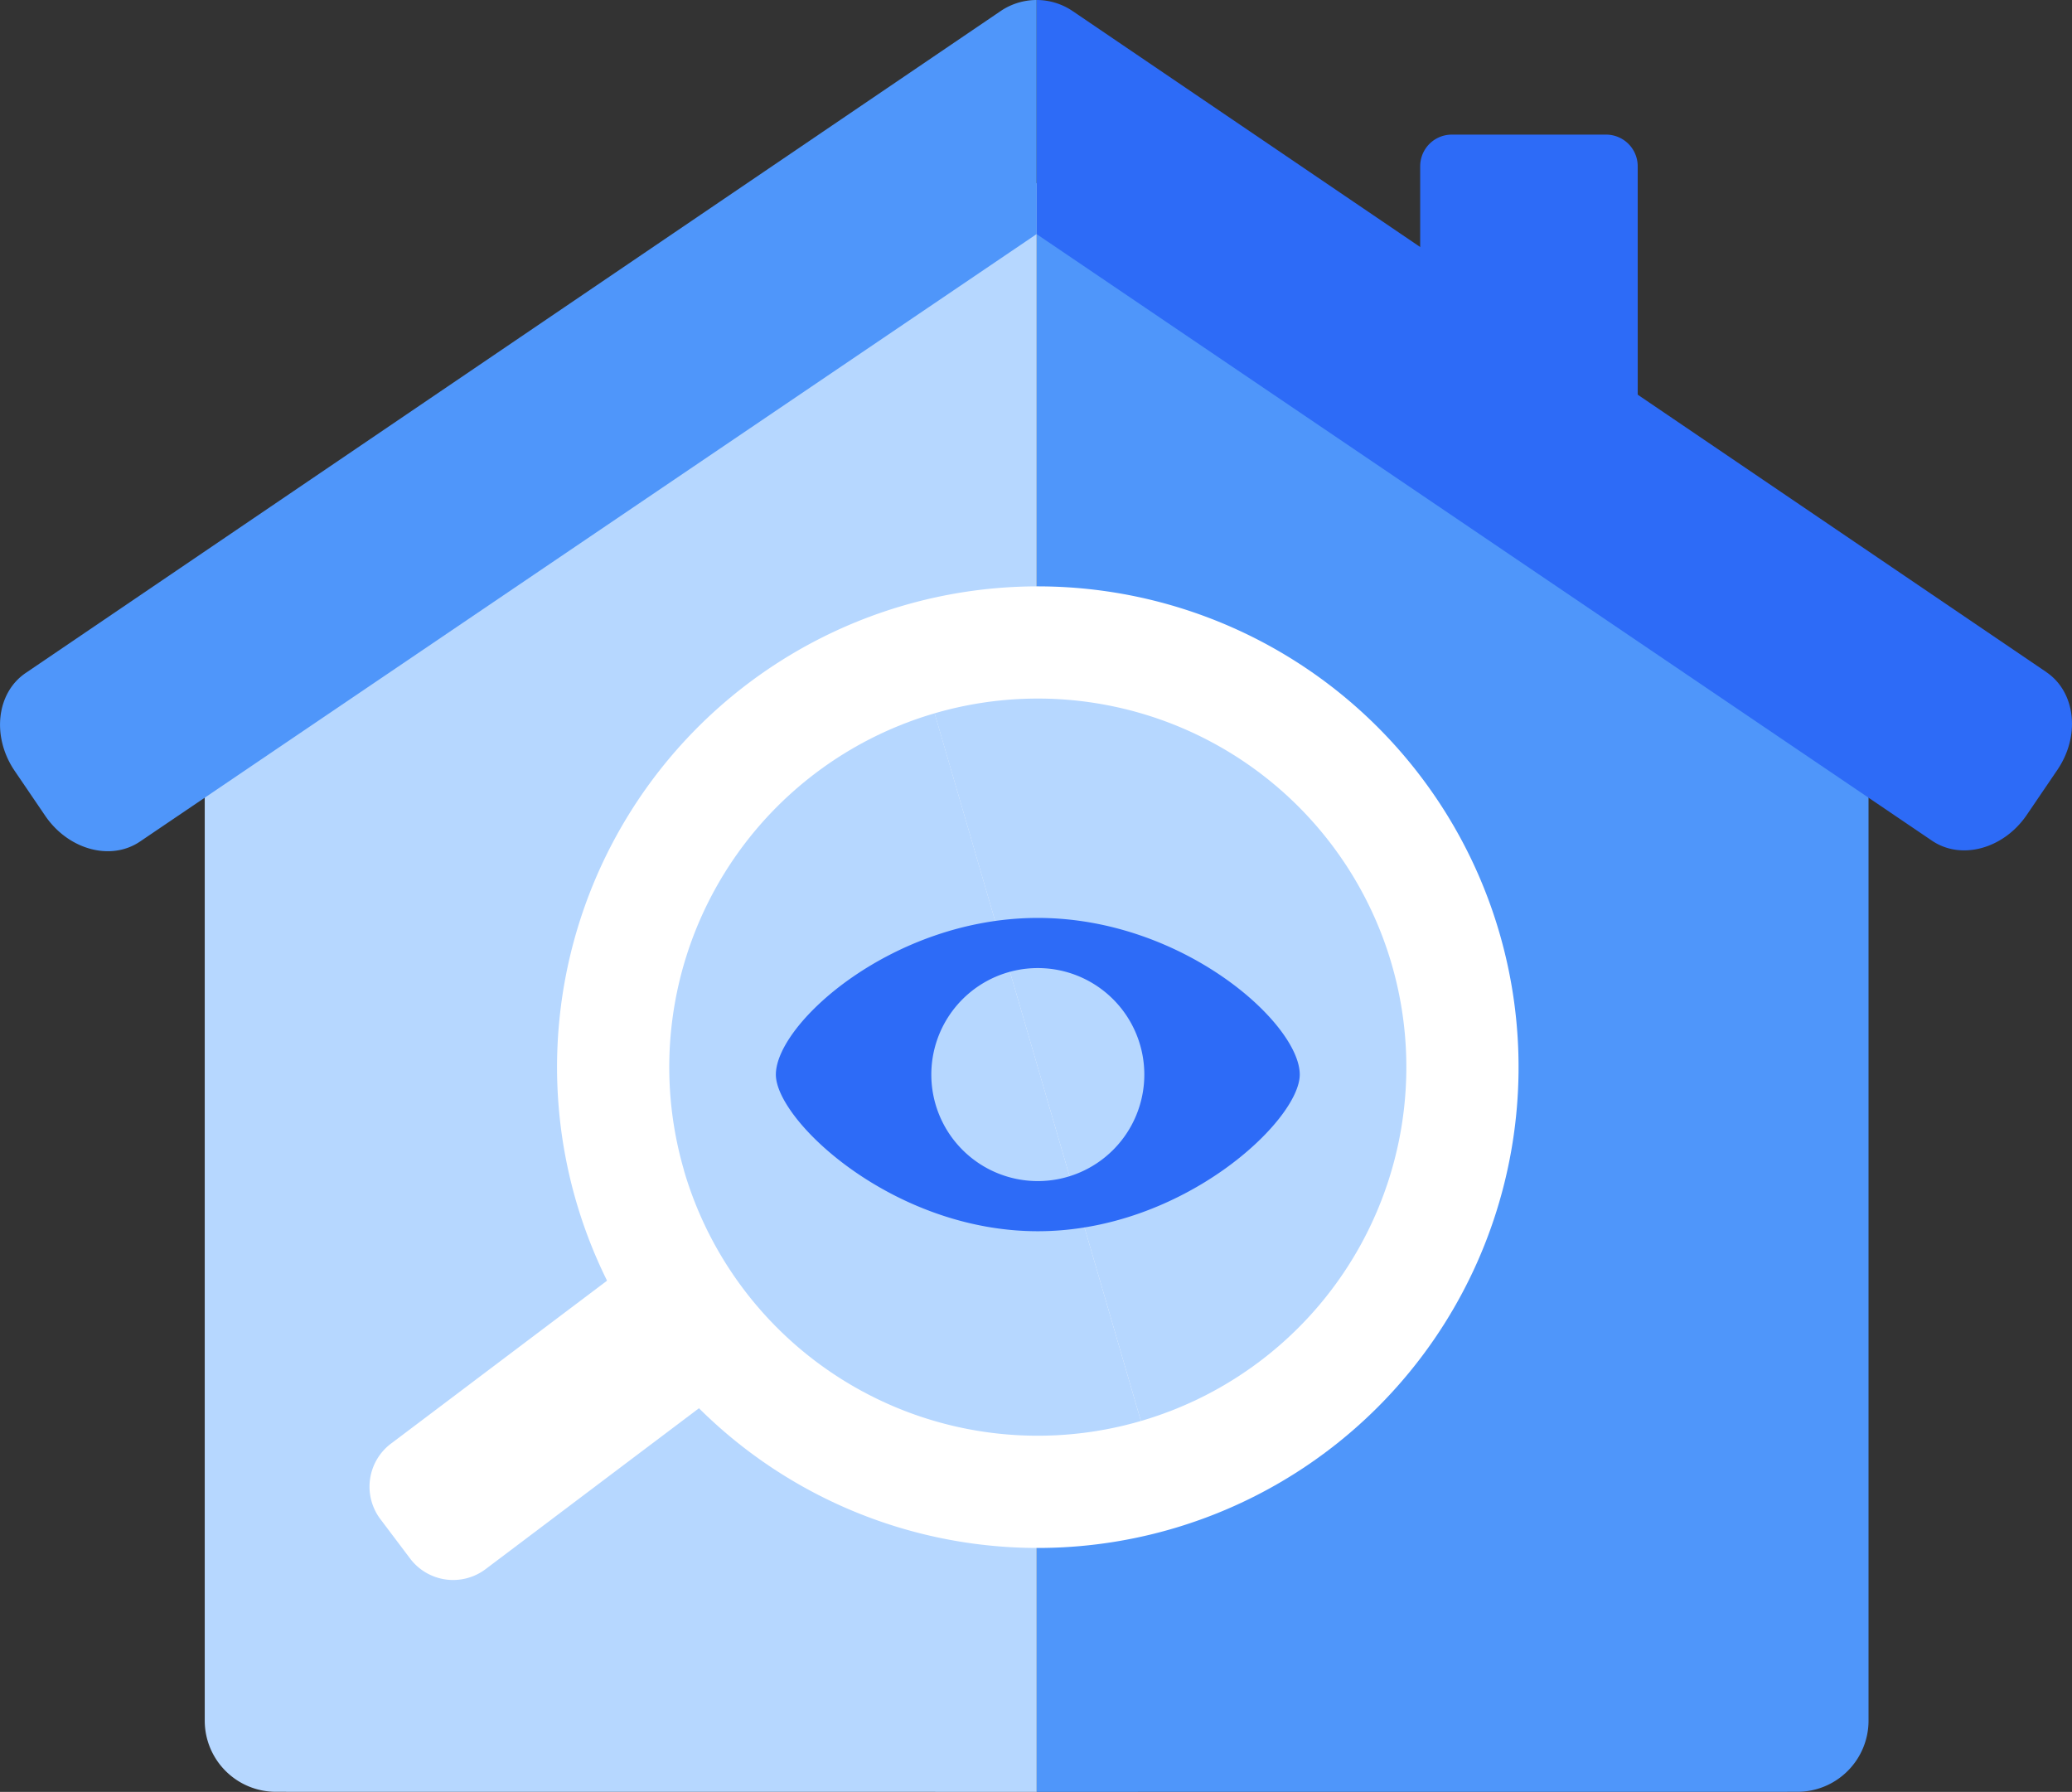
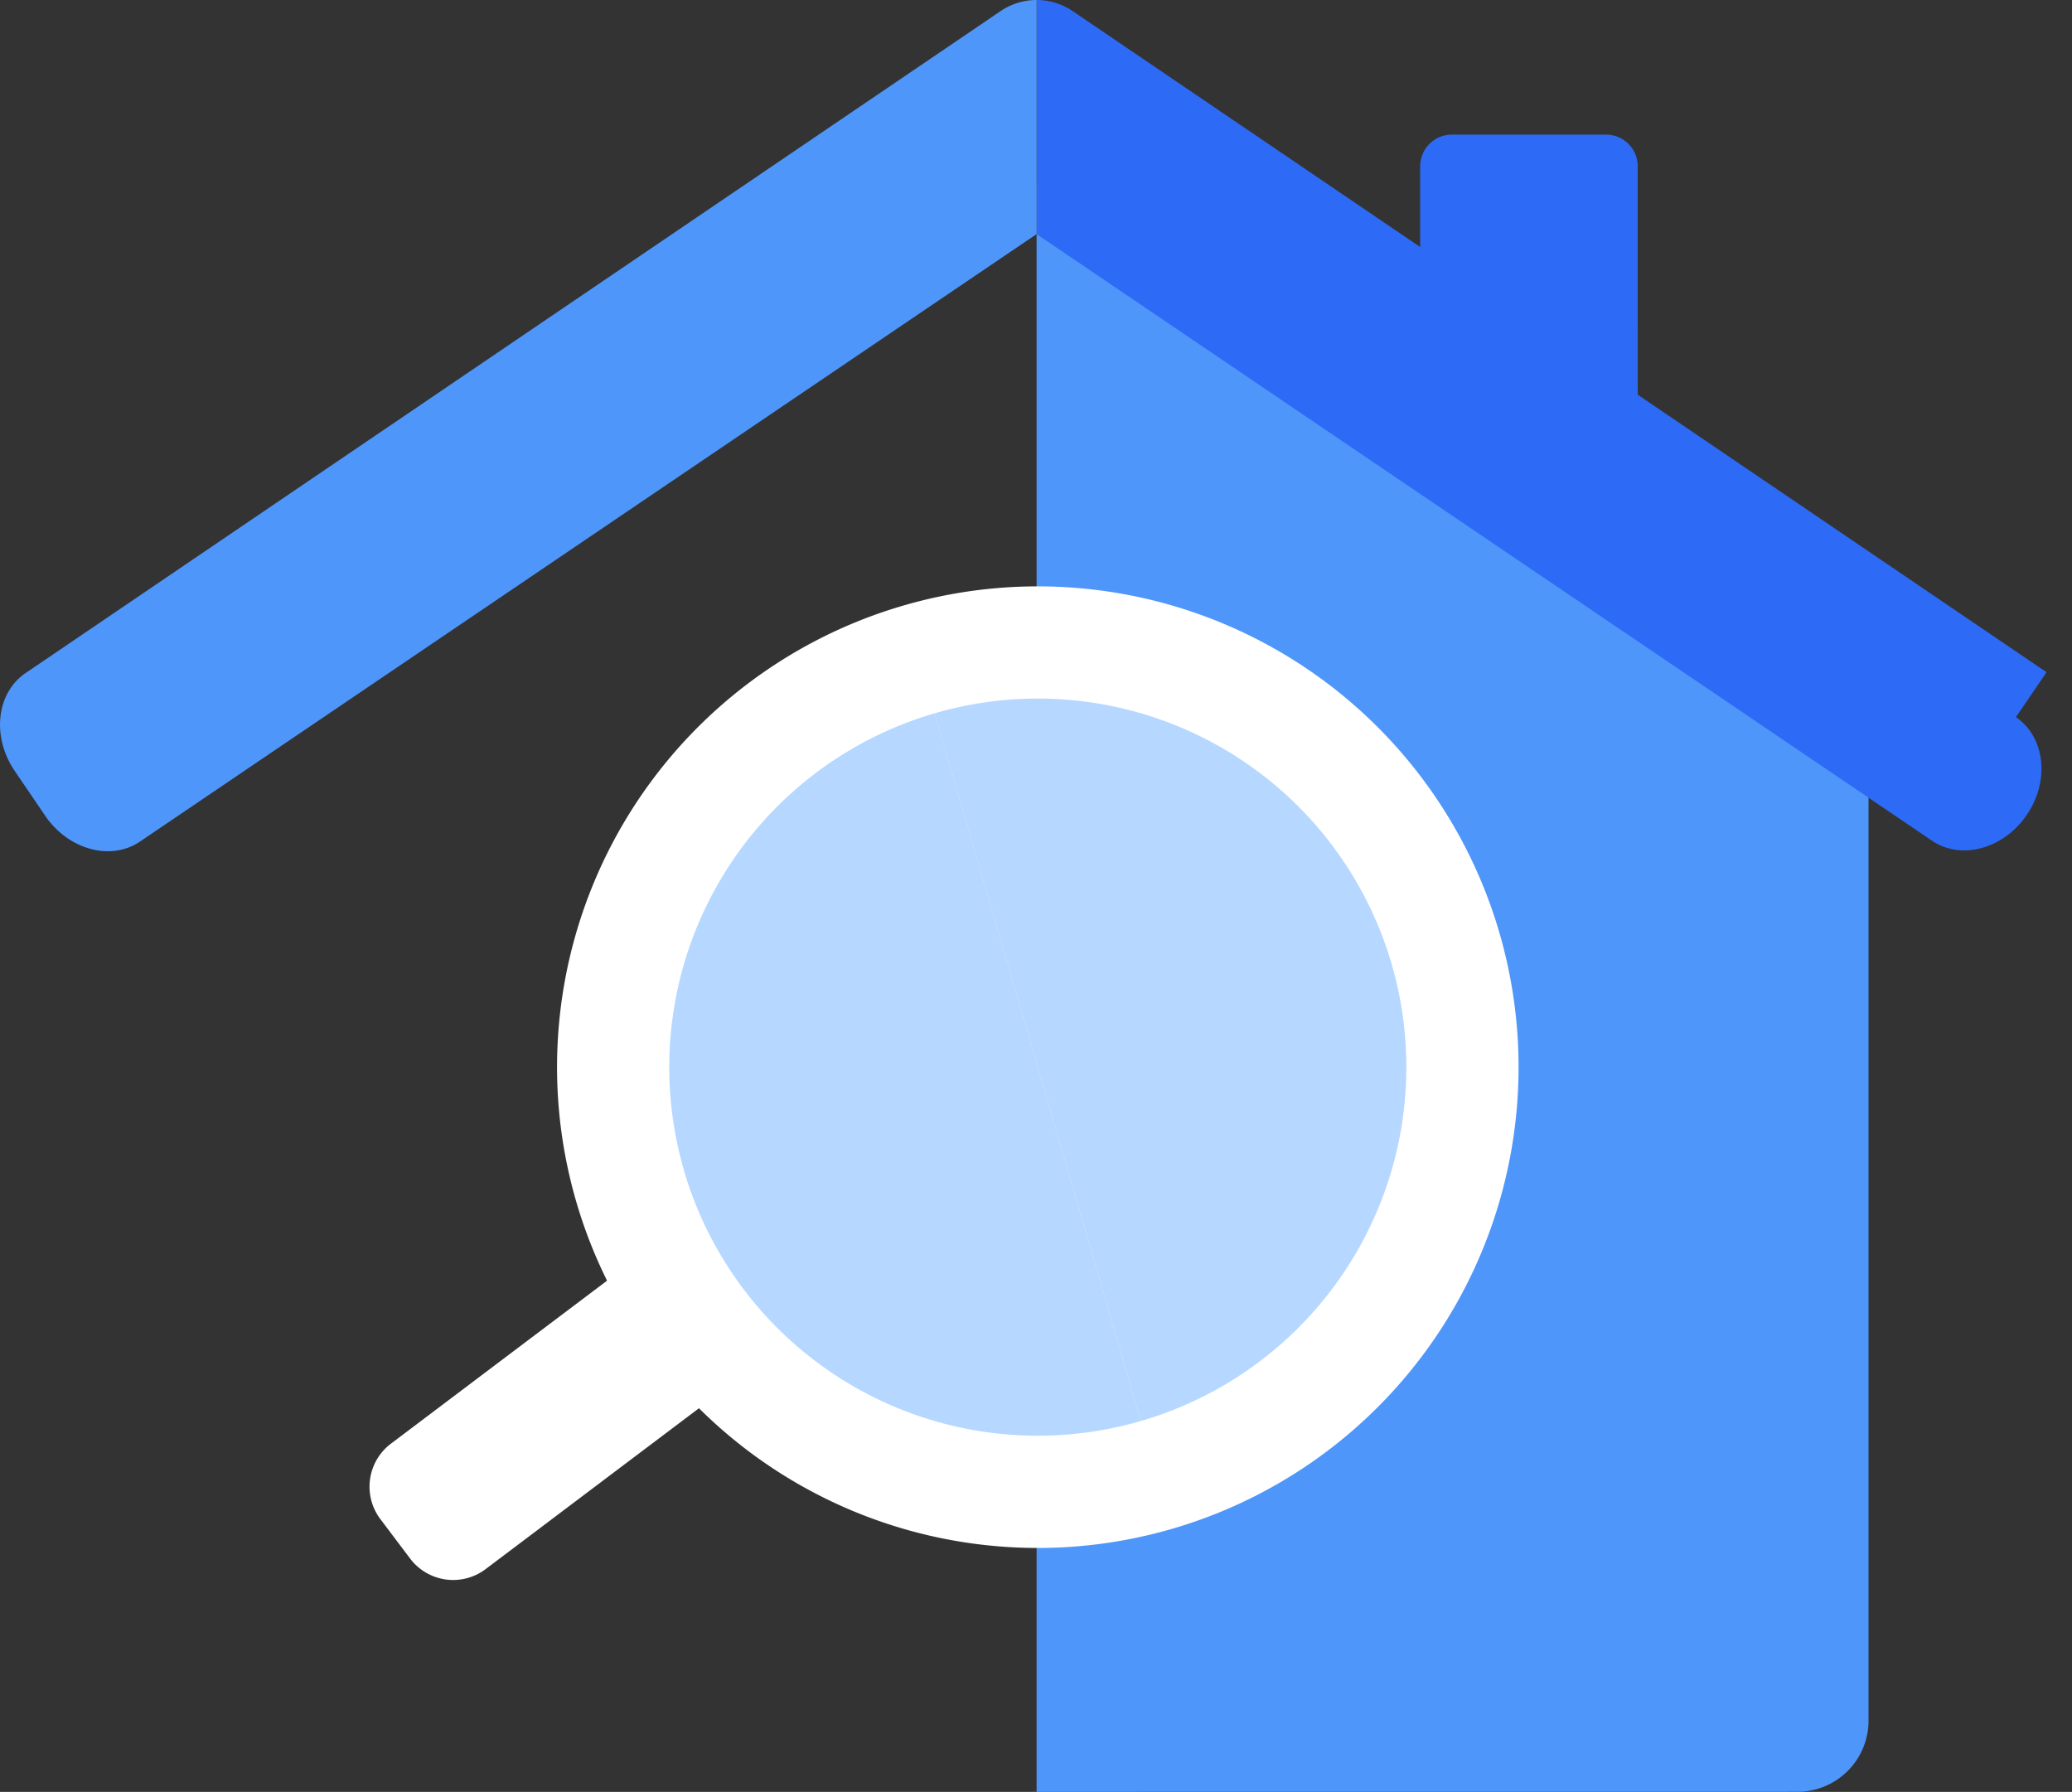
<svg xmlns="http://www.w3.org/2000/svg" width="127.766" height="110.484" viewBox="0 0 127.766 110.484">
  <rect x="0" y="0" width="127.766" height="110.484" fill="#333333" stroke="none" />
  <g id="Group_724" data-name="Group 724" transform="translate(-732.617 -1002.258)">
    <g id="Group_722" data-name="Group 722">
      <path id="Path_468" data-name="Path 468" d="M158.024,117.213v-99.2l51.3,34.62v60.188a4.389,4.389,0,0,1-4.388,4.388Z" transform="translate(638.513 995.529)" fill="#4f96fa" />
-       <path id="Path_469" data-name="Path 469" d="M82.5,117.213v-99.2l-51.3,34.62v60.188a4.389,4.389,0,0,0,4.388,4.388Z" transform="translate(714.042 995.529)" fill="#b6d7ff" />
-       <path id="Path_470" data-name="Path 470" d="M220.3,41.448,160.248.684A3.961,3.961,0,0,0,158.024,0V14.434l55.21,37.4c1.8,1.224,4.42.512,5.849-1.591l1.883-2.77c1.43-2.1,1.129-4.8-.671-6.025" transform="translate(638.513 1002.258)" fill="#2d6bf7" />
+       <path id="Path_470" data-name="Path 470" d="M220.3,41.448,160.248.684A3.961,3.961,0,0,0,158.024,0V14.434l55.21,37.4c1.8,1.224,4.42.512,5.849-1.591c1.43-2.1,1.129-4.8-.671-6.025" transform="translate(638.513 1002.258)" fill="#2d6bf7" />
      <path id="Path_471" data-name="Path 471" d="M1.577,41.5c-1.8,1.226-2.1,3.924-.675,6.027l1.884,2.77c1.43,2.1,4.051,2.814,5.853,1.588L63.92,14.434V0A3.961,3.961,0,0,0,61.7.684Z" transform="translate(732.617 1002.258)" fill="#4f96fa" />
      <path id="Path_472" data-name="Path 472" d="M229.914,39.461H216.5V22.471a1.951,1.951,0,0,1,1.951-1.951h9.511a1.951,1.951,0,0,1,1.951,1.951Z" transform="translate(603.69 990.038)" fill="#2d6bf7" />
      <g id="Group_721" data-name="Group 721" transform="translate(0 2)">
        <path id="Path_473" data-name="Path 473" d="M143.013,105.772a29.645,29.645,0,1,1-36.758-20.161,29.645,29.645,0,0,1,36.758,20.161" transform="translate(682.058 951.987)" fill="#fff" />
        <path id="Path_474" data-name="Path 474" d="M170.66,117.9A22.726,22.726,0,0,1,155.2,146.076l-12.723-43.634A22.726,22.726,0,0,1,170.66,117.9" transform="translate(647.769 941.798)" fill="#b6d7ff" />
        <path id="Path_475" data-name="Path 475" d="M102.926,131.968a22.726,22.726,0,0,1,15.455-28.179L131.1,147.423a22.726,22.726,0,0,1-28.179-15.455" transform="translate(671.869 940.451)" fill="#b6d7ff" />
        <path id="Path_476" data-name="Path 476" d="M57,201.872l1.832,2.429a3.325,3.325,0,0,0,4.656.653l15.232-11.485a3.325,3.325,0,0,0,.653-4.657l-1.832-2.429a3.325,3.325,0,0,0-4.657-.653L57.652,197.216A3.325,3.325,0,0,0,57,201.872" transform="translate(699.073 892.054)" fill="#fff" />
-         <path id="Path_477" data-name="Path 477" d="M134.428,134.977c-8.921,0-16.153,6.5-16.153,9.659,0,2.836,7.232,9.659,16.153,9.659s16.152-6.822,16.152-9.659c0-3.157-7.232-9.659-16.152-9.659m0,16.226a6.567,6.567,0,1,1,6.567-6.567,6.566,6.566,0,0,1-6.567,6.567" transform="translate(662.184 921.879)" fill="#2d6bf7" />
      </g>
-       <rect id="Rectangle_586" data-name="Rectangle 586" width="127.766" height="106.484" transform="translate(732.617 1002.258)" fill="none" />
    </g>
  </g>
</svg>